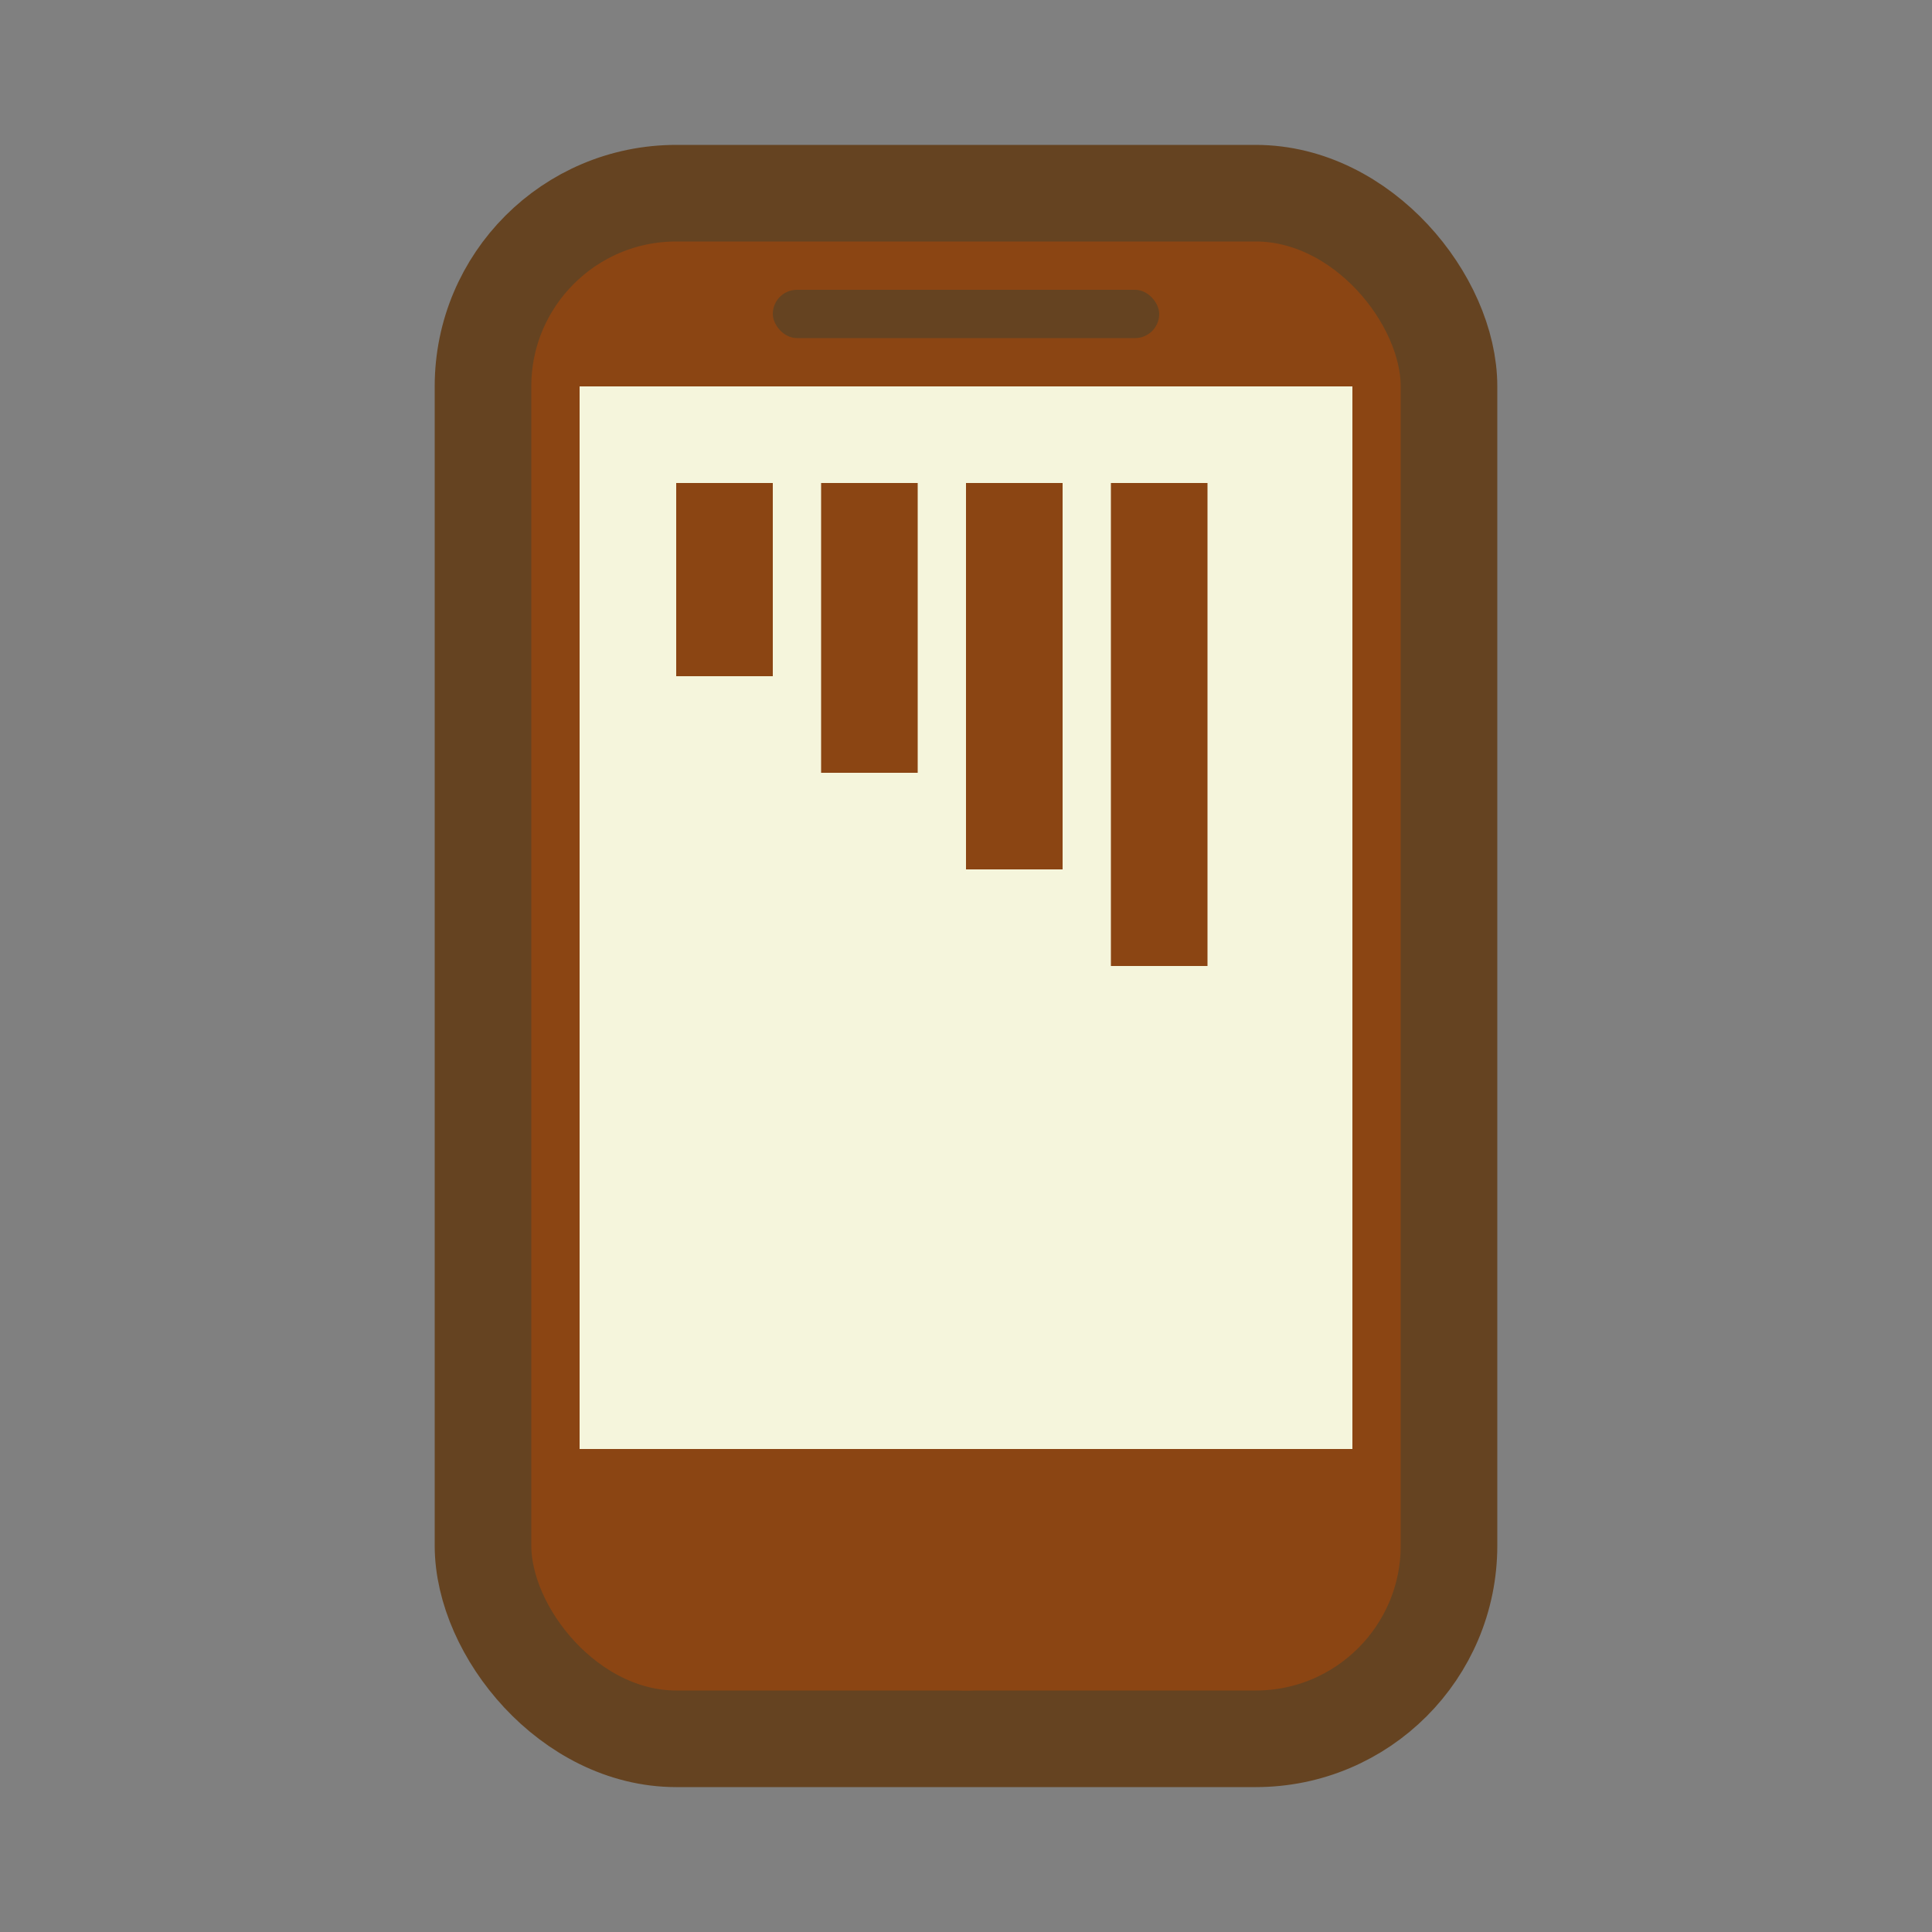
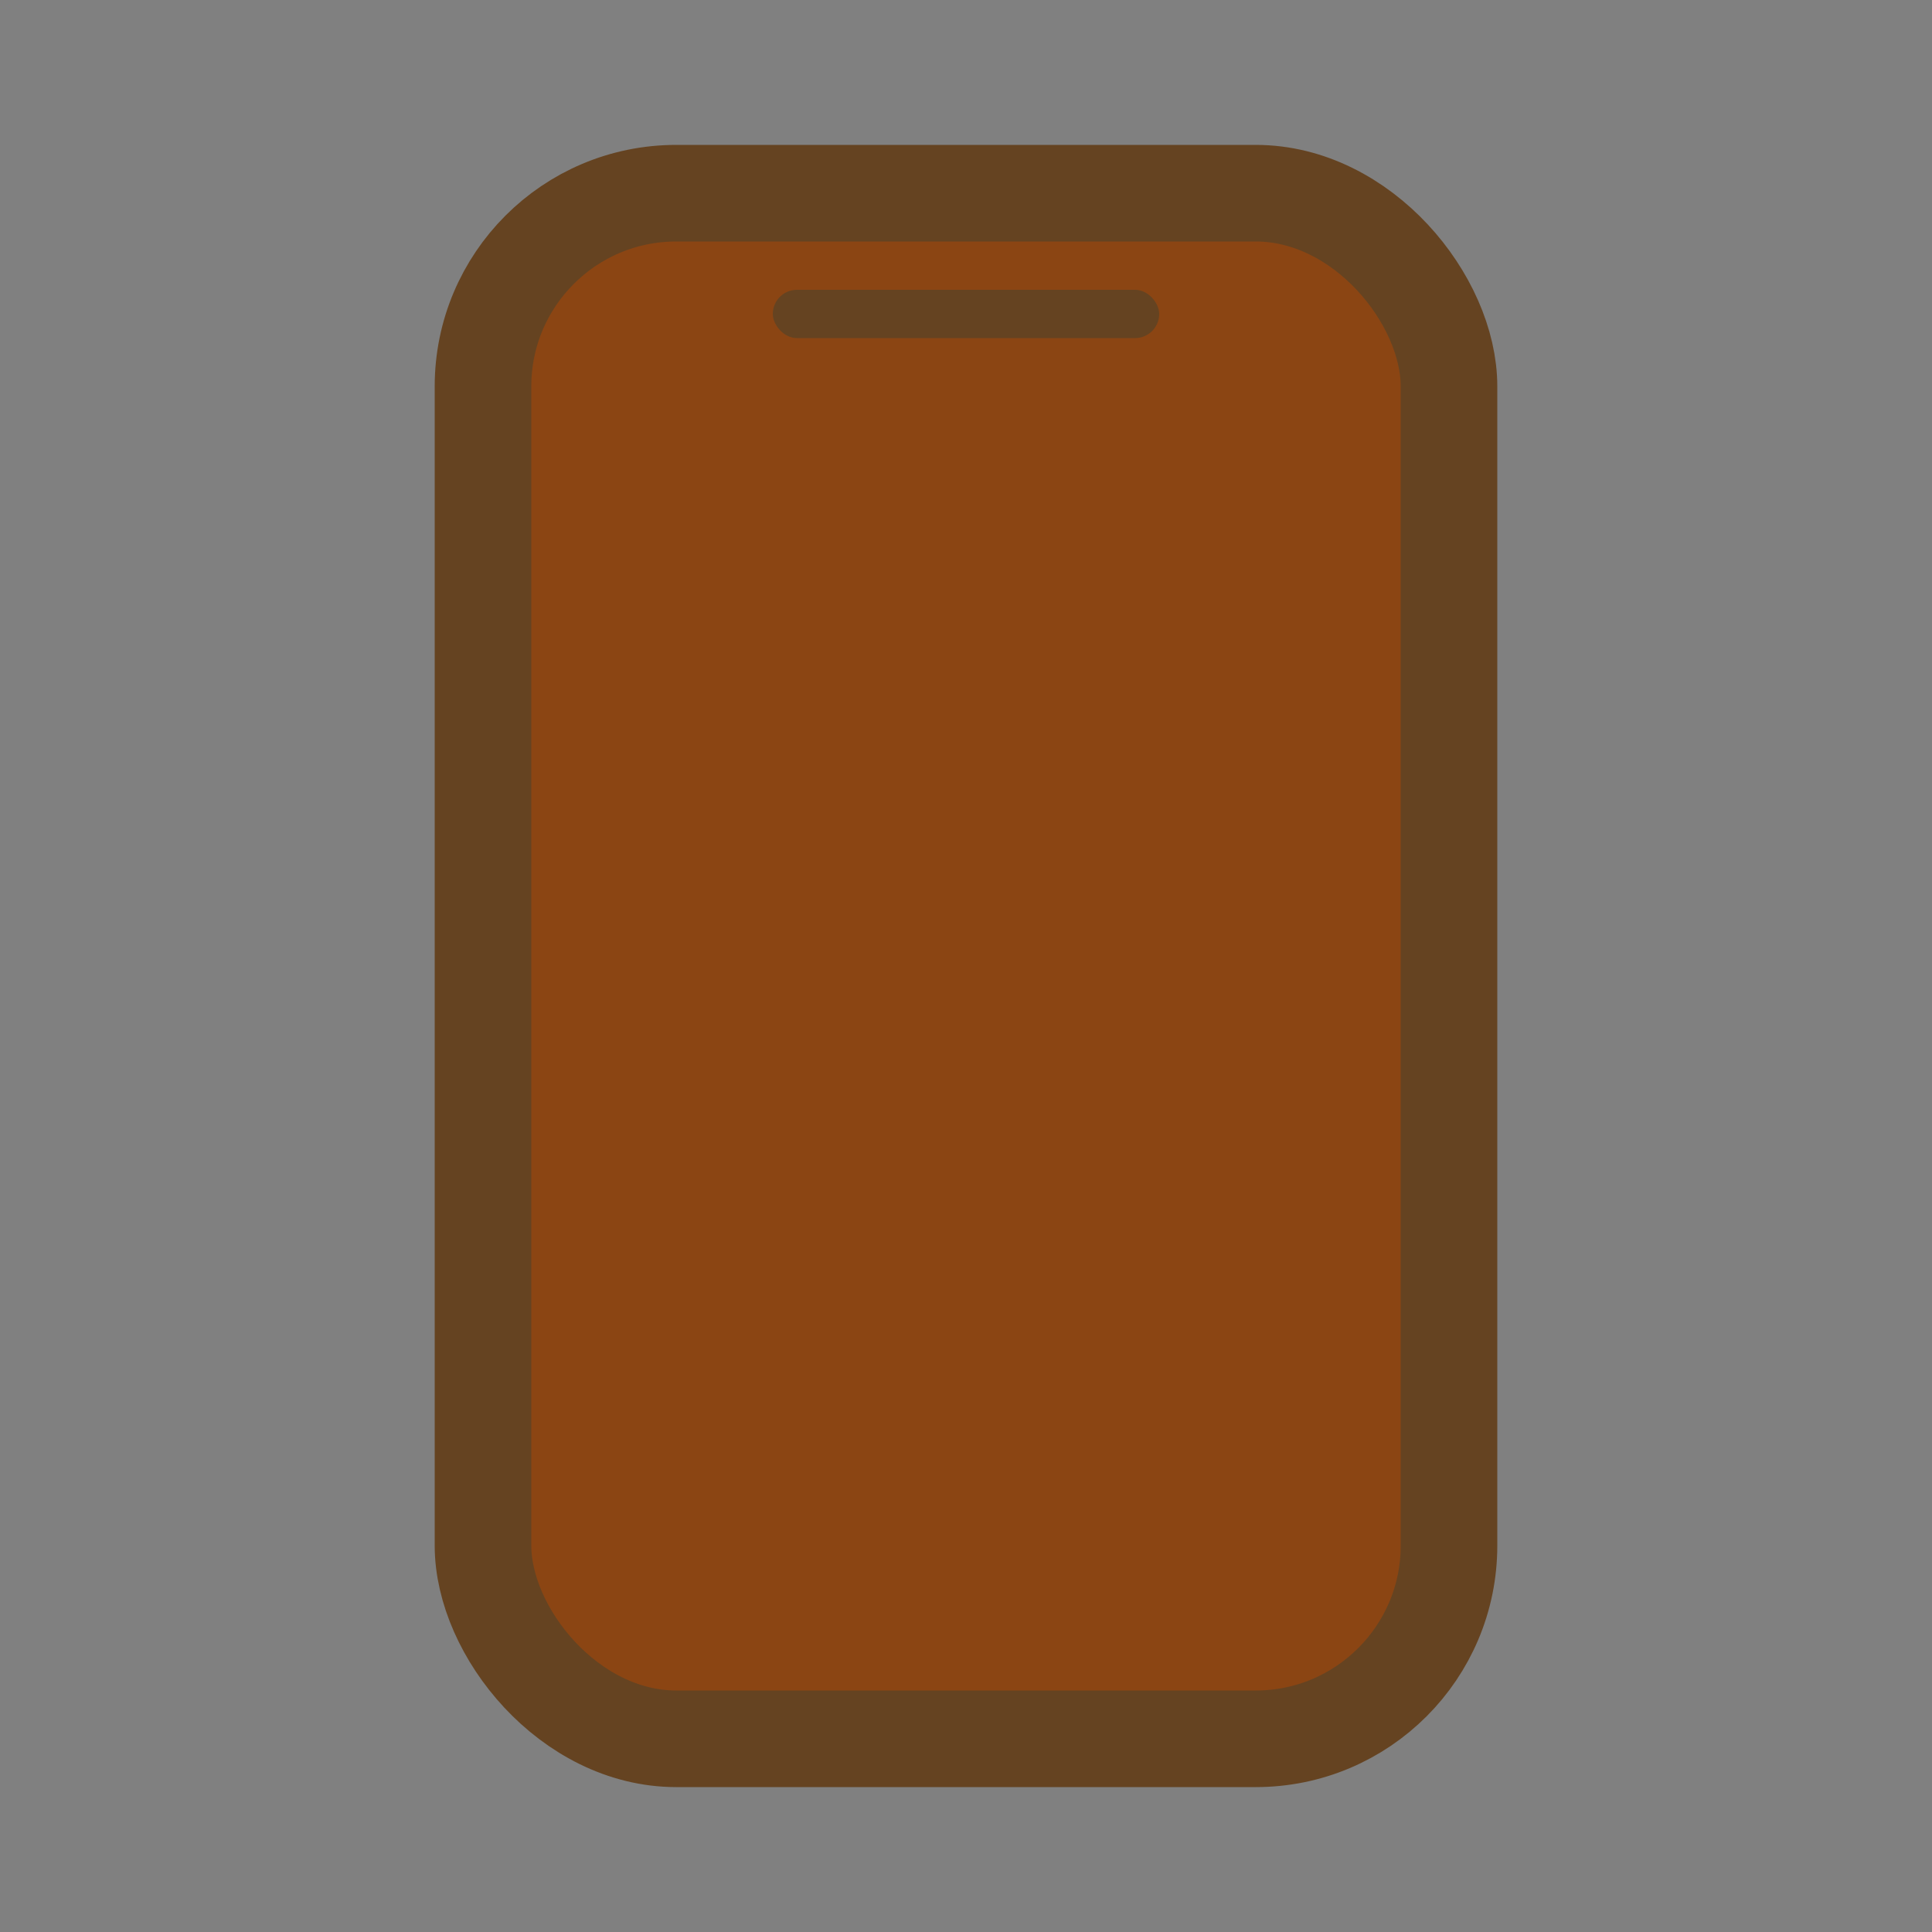
<svg xmlns="http://www.w3.org/2000/svg" width="20" height="20" viewBox="0 0 20 20">
  <rect x="0" y="0" width="20" height="20" fill="#808080" stroke="none" />
  <rect x="5" y="2" width="10" height="16" rx="2" fill="#8B4513" stroke="#654321" stroke-width="1" />
-   <rect x="6" y="4" width="8" height="11" fill="#F5F5DC" />
-   <circle cx="10" cy="16.5" r="1" fill="#8B4513" />
  <rect x="7" y="5" width="1" height="2" fill="#8B4513" />
  <rect x="8.5" y="5" width="1" height="3" fill="#8B4513" />
-   <rect x="10" y="5" width="1" height="4" fill="#8B4513" />
  <rect x="11.5" y="5" width="1" height="5" fill="#8B4513" />
  <rect x="8" y="3" width="4" height="0.5" rx="0.25" fill="#654321" />
</svg>